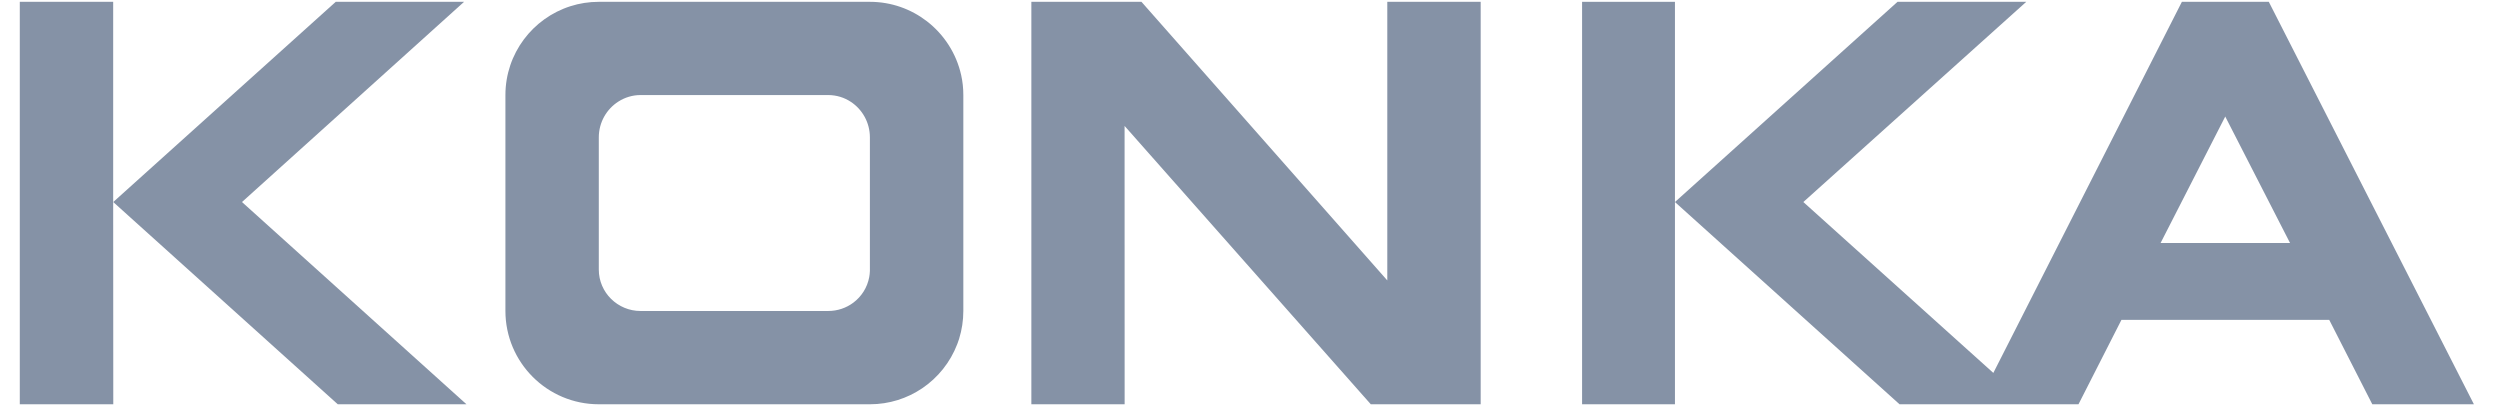
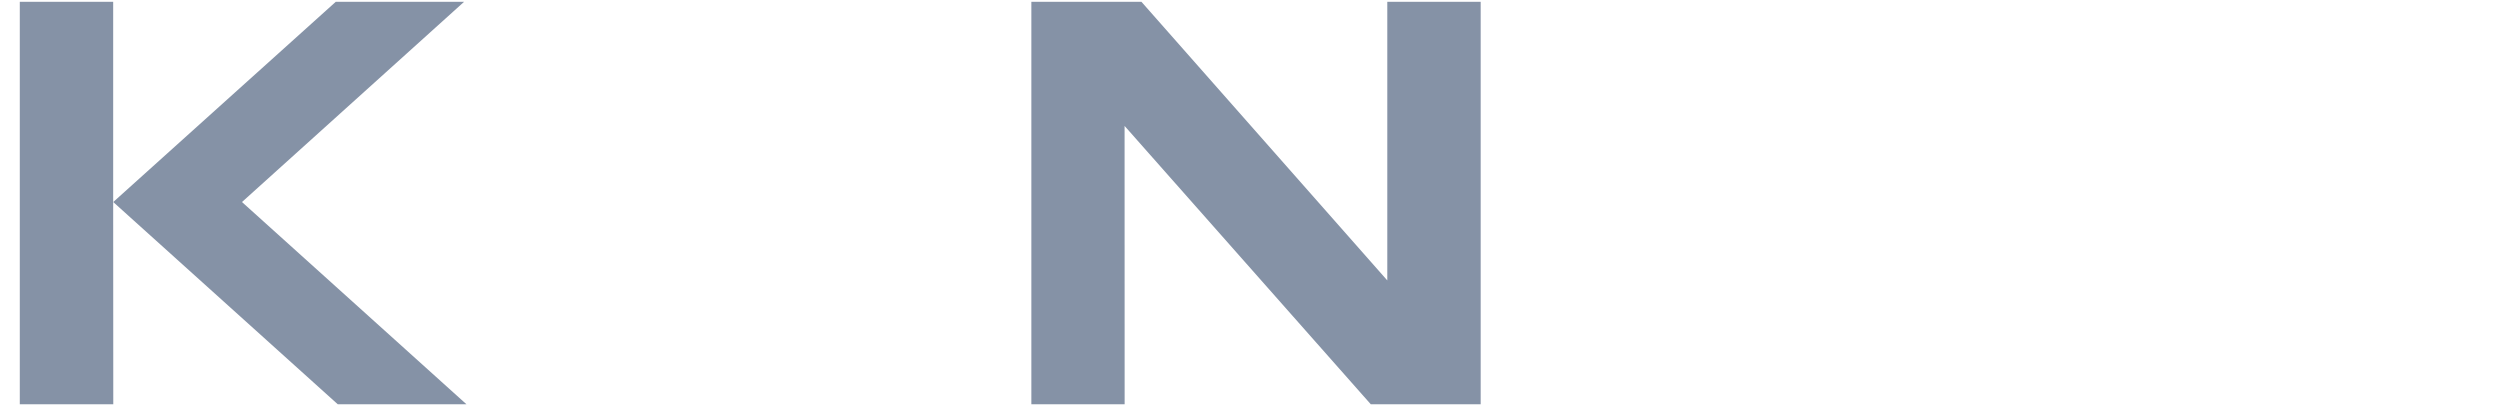
<svg xmlns="http://www.w3.org/2000/svg" width="48" height="8" viewBox="0 0 48 8" fill="none">
-   <path d="M43.561 0.035H41.892L38.272 7.16L34.624 3.879L38.904 0.035H36.432L32.159 3.879L36.471 7.762H39.907L40.732 6.141H44.721L45.548 7.762H47.498H47.499L43.561 0.035ZM41.483 4.666L42.727 2.233V2.242L43.969 4.666H41.483Z" fill="#8592A6" />
-   <path d="M30.377 0.035H30.376V7.762H32.159V3.879V0.035H30.377Z" fill="#8592A6" />
  <path d="M26.636 5.384L21.915 0.034H19.802H19.802V7.762H21.593L21.592 2.418L26.319 7.762H28.428H28.429V0.034H26.636V5.384Z" fill="#8592A6" />
-   <path d="M17.795 0.407C17.492 0.174 17.113 0.035 16.702 0.035H11.497C11.307 0.035 11.125 0.064 10.953 0.119C10.229 0.349 9.704 1.026 9.704 1.825V5.97C9.704 6.959 10.507 7.762 11.497 7.762H16.703C17.074 7.762 17.418 7.649 17.705 7.456C18.009 7.251 18.246 6.955 18.379 6.608C18.381 6.601 18.384 6.594 18.387 6.586C18.391 6.577 18.394 6.567 18.397 6.557C18.404 6.539 18.41 6.521 18.416 6.503C18.416 6.502 18.416 6.501 18.416 6.501C18.468 6.333 18.496 6.155 18.496 5.97V1.825C18.496 1.693 18.482 1.564 18.454 1.44C18.361 1.023 18.123 0.66 17.795 0.407ZM16.702 5.201C16.702 5.206 16.702 5.212 16.701 5.217C16.7 5.252 16.695 5.287 16.689 5.321C16.652 5.521 16.541 5.694 16.383 5.812C16.249 5.912 16.082 5.971 15.9 5.971H12.299C11.858 5.971 11.497 5.616 11.497 5.176V2.638C11.497 2.348 11.647 2.094 11.873 1.95C11.997 1.871 12.143 1.825 12.299 1.825H15.899C16.062 1.825 16.212 1.873 16.337 1.956C16.557 2.101 16.702 2.353 16.702 2.638V5.176C16.702 5.184 16.702 5.193 16.702 5.201Z" fill="#8592A6" />
  <path d="M0.38 0.035L0.38 7.762H2.175L2.173 3.879V0.035H0.38Z" fill="#8592A6" />
  <path d="M8.91 0.035H6.446L2.174 3.879L6.485 7.762H8.956L4.646 3.879L8.91 0.035Z" fill="#8592A6" />
</svg>